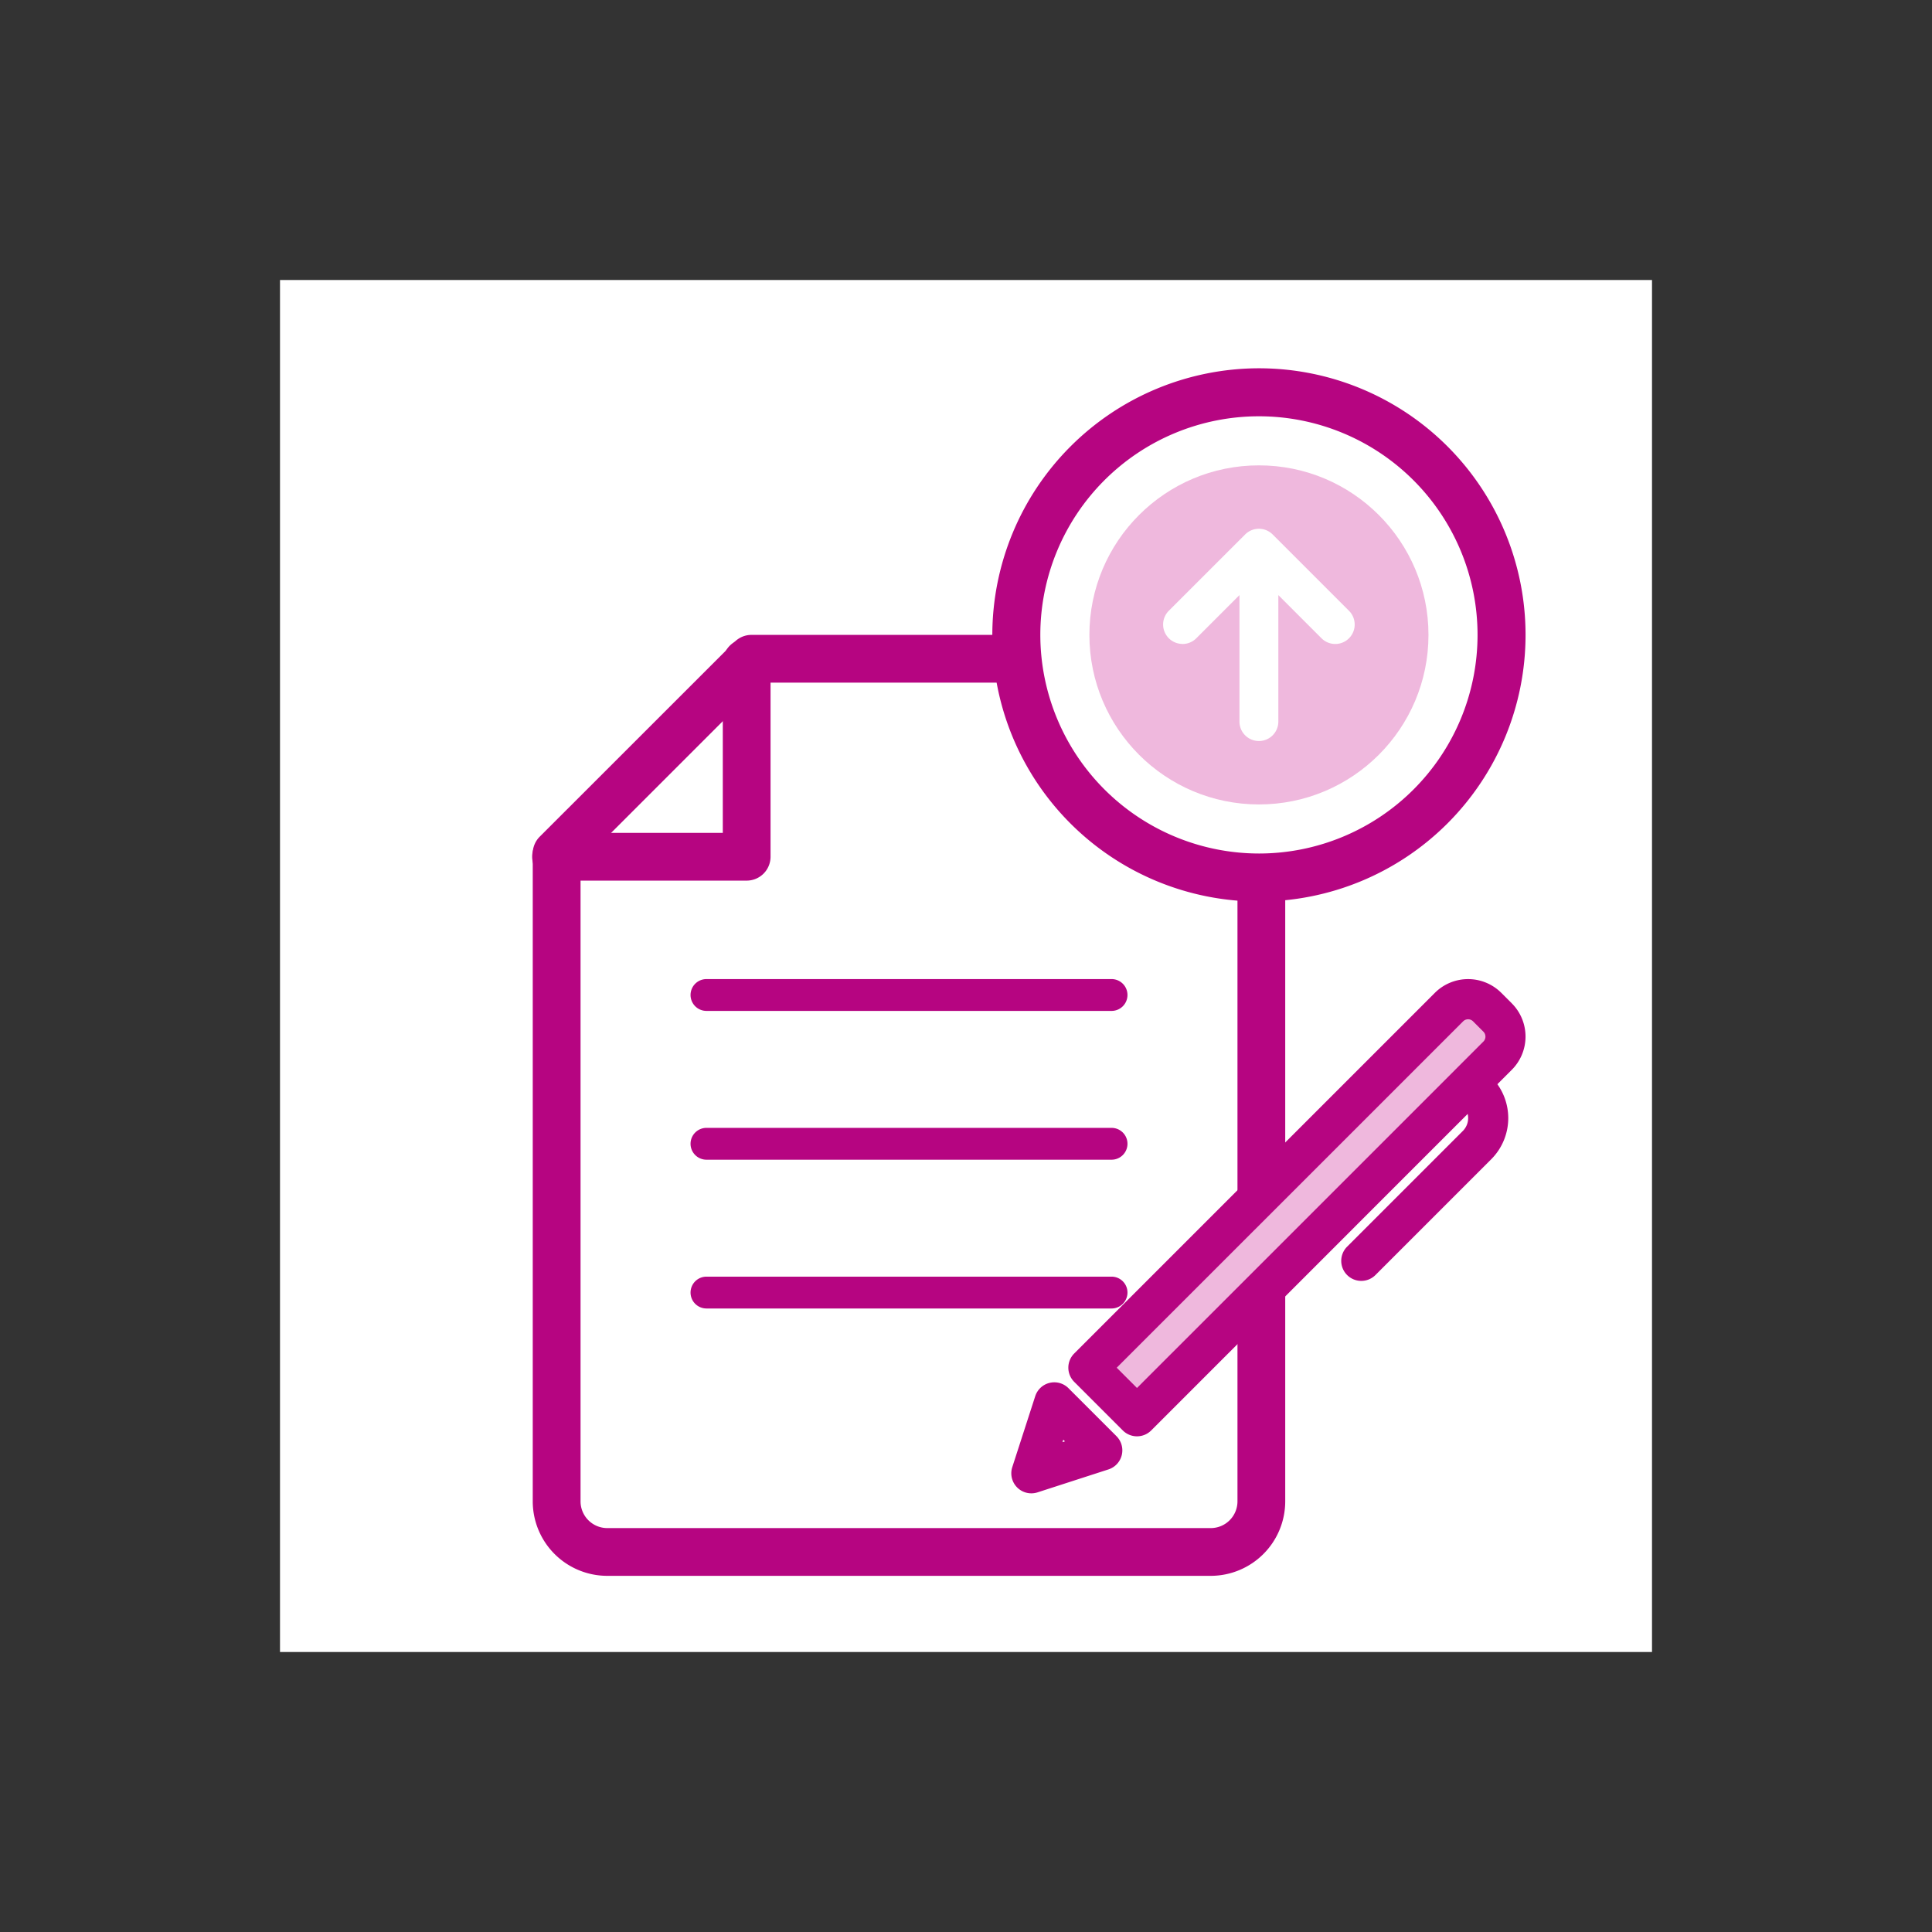
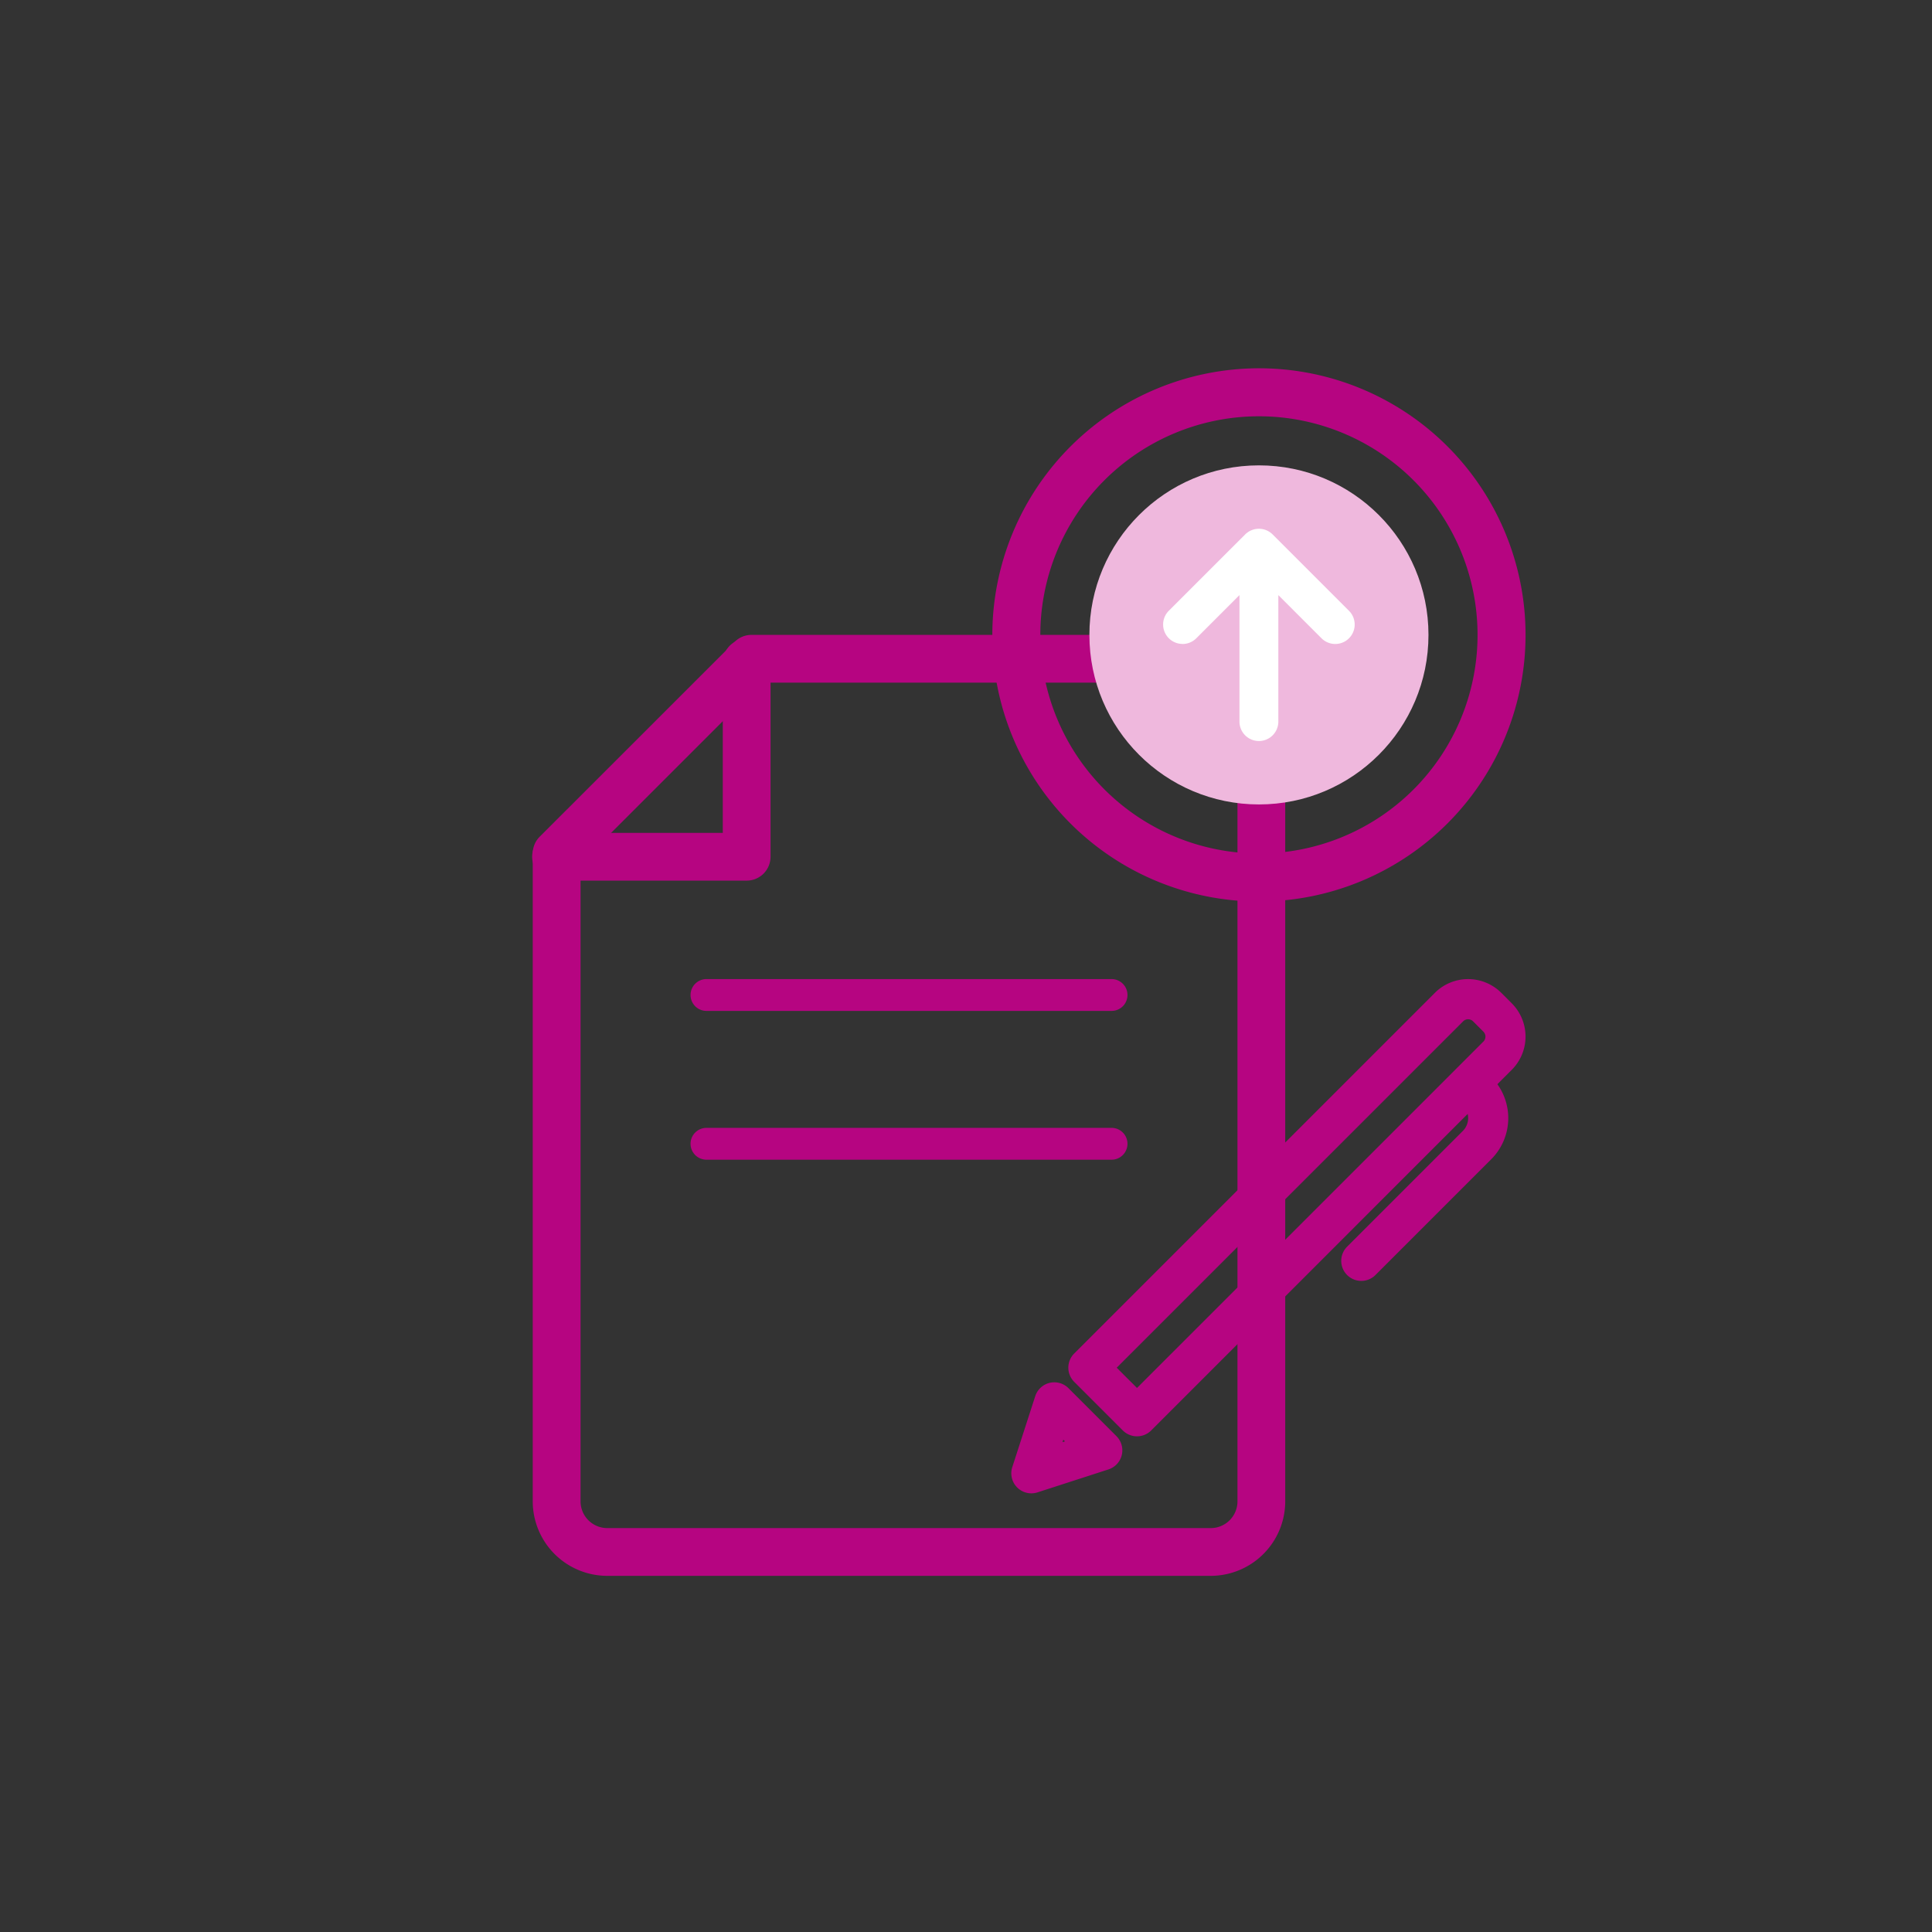
<svg xmlns="http://www.w3.org/2000/svg" width="138" height="138" viewBox="0 0 138 138">
  <rect x="0" y="0" width="138" height="138" fill="#333333" stroke="none" />
  <g id="Group_5722" data-name="Group 5722" transform="translate(0 1)">
-     <rect id="Rectangle_1957" data-name="Rectangle 1957" width="138" height="138" transform="translate(0 -1)" fill="none" />
-     <rect id="Rectangle_2646" data-name="Rectangle 2646" width="98" height="98" transform="translate(20 19)" fill="#fff" />
    <g id="Group_5831" data-name="Group 5831" transform="translate(-422.029 -1077.298)">
      <g id="Group_5821" data-name="Group 5821" transform="translate(460.083 1121.646)">
        <path id="パス_3353" data-name="パス 3353" d="M842.1,567.6h32.811a5.325,5.325,0,0,1,5.319,5.319v56.573a5.325,5.325,0,0,1-5.319,5.319H831.8a5.325,5.325,0,0,1-5.319-5.319V583.218a1.705,1.705,0,0,1,.5-1.206L840.9,568.1A1.706,1.706,0,0,1,842.1,567.6Zm32.811,63.8a1.91,1.91,0,0,0,1.908-1.908V572.918a1.91,1.91,0,0,0-1.908-1.908h-32.1l-12.915,12.915v45.566A1.91,1.91,0,0,0,831.8,631.4Z" transform="translate(-826.482 -567.599)" fill="#b60581" />
        <path id="パス_3354" data-name="パス 3354" d="M841.762,585.716H828.187a1.706,1.706,0,1,1,0-3.411h11.869V570.1a1.706,1.706,0,0,1,3.411,0v13.914A1.705,1.705,0,0,1,841.762,585.716Z" transform="translate(-826.482 -568.163)" fill="#b60581" />
        <g id="Group_5820" data-name="Group 5820" transform="translate(11.271 24.586)">
          <path id="線_341" data-name="線 341" d="M26.134-1.663H-2.8A1.137,1.137,0,0,1-3.938-2.8,1.137,1.137,0,0,1-2.8-3.937H26.134A1.137,1.137,0,0,1,27.271-2.8,1.137,1.137,0,0,1,26.134-1.663Z" transform="translate(3.938 3.937)" fill="#b60581" />
          <path id="線_342" data-name="線 342" d="M26.134-1.663H-2.8A1.137,1.137,0,0,1-3.938-2.8,1.137,1.137,0,0,1-2.8-3.937H26.134A1.137,1.137,0,0,1,27.271-2.8,1.137,1.137,0,0,1,26.134-1.663Z" transform="translate(3.938 14.565)" fill="#b60581" />
-           <path id="線_343" data-name="線 343" d="M26.134-1.663H-2.8A1.137,1.137,0,0,1-3.938-2.8,1.137,1.137,0,0,1-2.8-3.937H26.134A1.137,1.137,0,0,1,27.271-2.8,1.137,1.137,0,0,1,26.134-1.663Z" transform="translate(3.938 25.192)" fill="#b60581" />
        </g>
        <g id="Group_5833" data-name="Group 5833" transform="translate(34.183 24.587)">
-           <path id="Path_3355" data-name="Path 3355" d="M971.036,645.059l-3.472-3.472,25.759-25.759a1.927,1.927,0,0,1,2.725,0l.746.746a1.927,1.927,0,0,1,0,2.725Z" transform="translate(-962.06 -613.831)" fill="#efb8dd" />
          <path id="パス_3355_-_アウトライン" data-name="パス 3355 - アウトライン" d="M966.561,642.016a1.431,1.431,0,0,1-1.012-.419l-3.472-3.472a1.431,1.431,0,0,1,0-2.024l25.759-25.759a3.358,3.358,0,0,1,4.75,0l.746.746a3.362,3.362,0,0,1,0,4.75L967.573,641.6A1.431,1.431,0,0,1,966.561,642.016Zm-1.447-4.9,1.447,1.447,24.747-24.747a.5.5,0,0,0,0-.7l-.746-.746a.5.5,0,0,0-.7,0Z" transform="translate(-957.585 -609.357)" fill="#b60581" />
          <path id="パス_3356" data-name="パス 3356" d="M946.285,736.119a1.431,1.431,0,0,1-1.362-1.872l1.639-5.067a1.431,1.431,0,0,1,2.374-.572l3.428,3.428a1.431,1.431,0,0,1-.571,2.374l-5.068,1.64A1.433,1.433,0,0,1,946.285,736.119Zm2.281-3.833-.057.177.177-.057Z" transform="translate(-944.854 -699.387)" fill="#b60581" />
          <path id="パス_3357" data-name="パス 3357" d="M1043.511,651.442A1.431,1.431,0,0,1,1042.5,649l8.269-8.269a1.3,1.3,0,0,0,0-1.833,1.431,1.431,0,0,1,2.024-2.024,4.159,4.159,0,0,1,0,5.882l-8.269,8.269A1.427,1.427,0,0,1,1043.511,651.442Z" transform="translate(-1018.516 -629.885)" fill="#b60581" />
        </g>
      </g>
      <g id="Group_5832" data-name="Group 5832" transform="translate(492.909 1102.604)">
-         <circle id="Ellipse_297" data-name="Ellipse 297" cx="17.33" cy="17.33" r="17.33" transform="translate(1.714 1.714)" fill="#fff" />
        <path id="楕円形_297_-_アウトライン" data-name="楕円形 297 - アウトライン" d="M19.044,0A19.044,19.044,0,1,1,0,19.044,19.066,19.066,0,0,1,19.044,0Zm0,34.659A15.615,15.615,0,1,0,3.429,19.044,15.633,15.633,0,0,0,19.044,34.659Z" transform="translate(0 0)" fill="#b60581" />
        <circle id="Ellipse_298" data-name="Ellipse 298" cx="12.11" cy="12.11" r="12.11" transform="translate(6.934 6.934)" fill="#efb8dd" />
        <path id="Path_3364" data-name="Path 3364" d="M195.1,211.274a1.385,1.385,0,0,0,.982-.407l3.084-3.084v9.034a1.388,1.388,0,0,0,2.777,0v-9.034l3.084,3.084a1.388,1.388,0,1,0,1.963-1.963l-5.454-5.454a1.389,1.389,0,0,0-1.963,0L194.12,208.9a1.388,1.388,0,0,0,.982,2.37Z" transform="translate(-181.513 -191.581)" fill="#fff" />
      </g>
    </g>
  </g>
</svg>